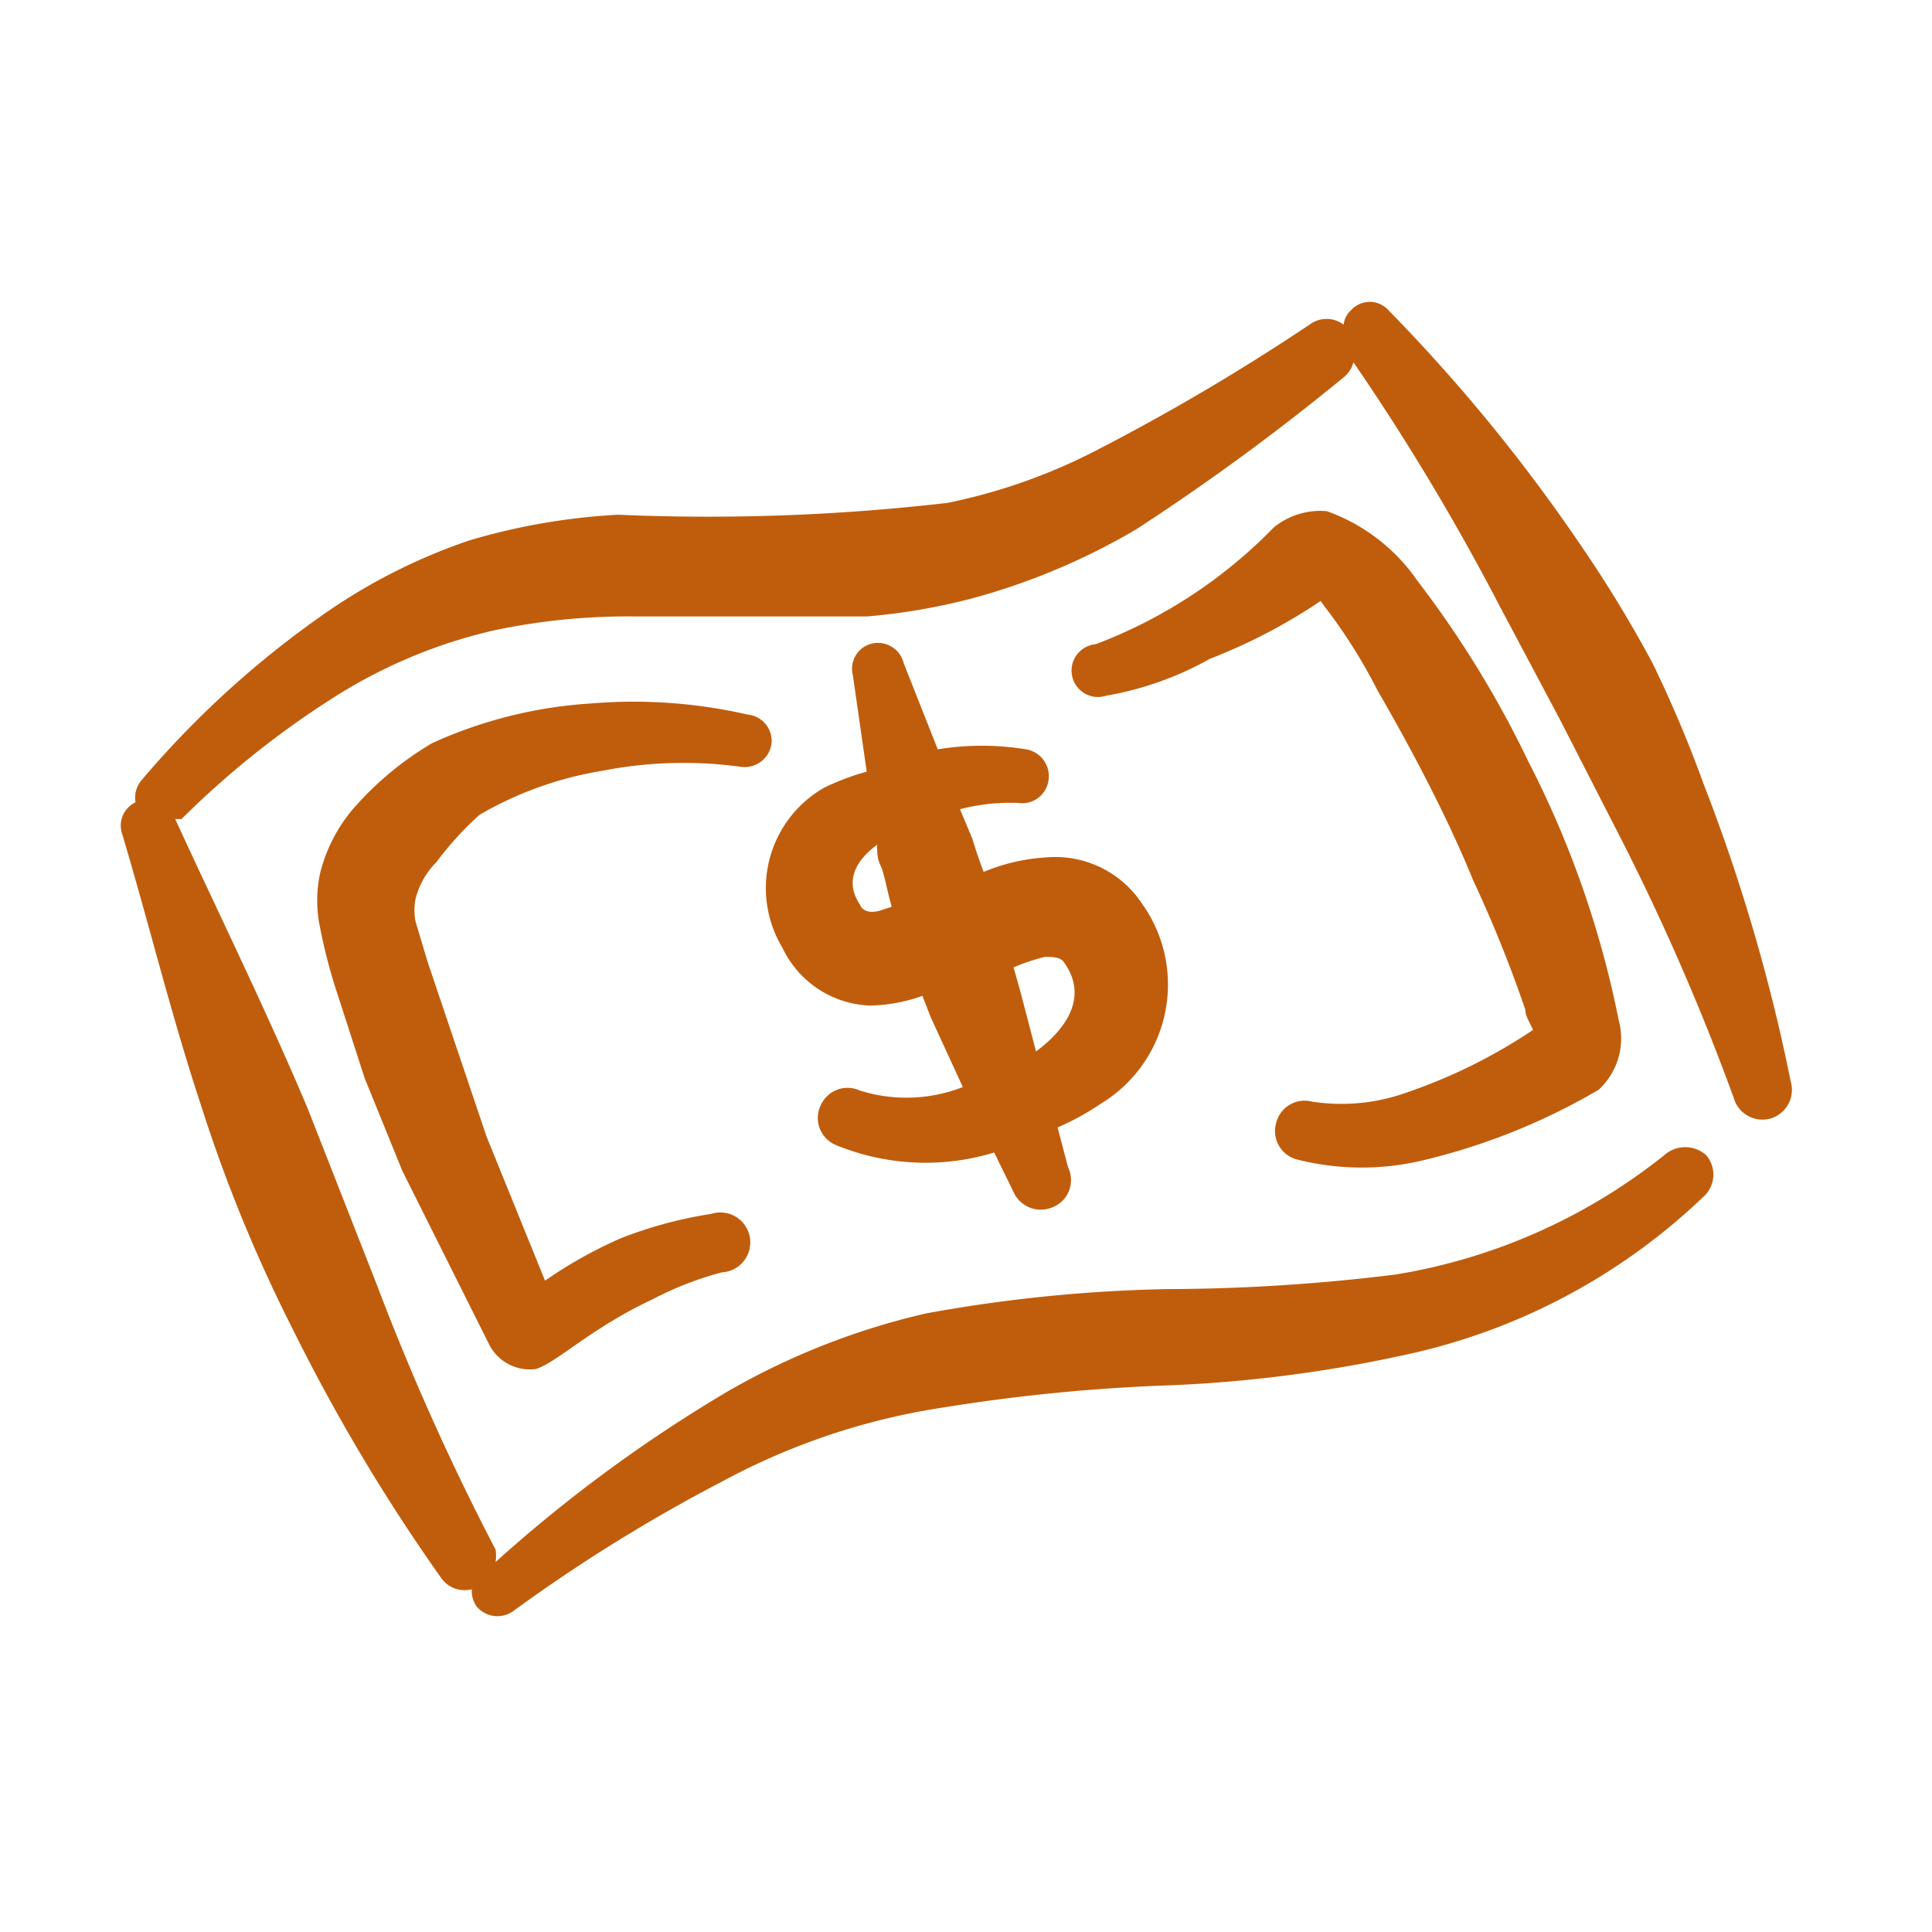
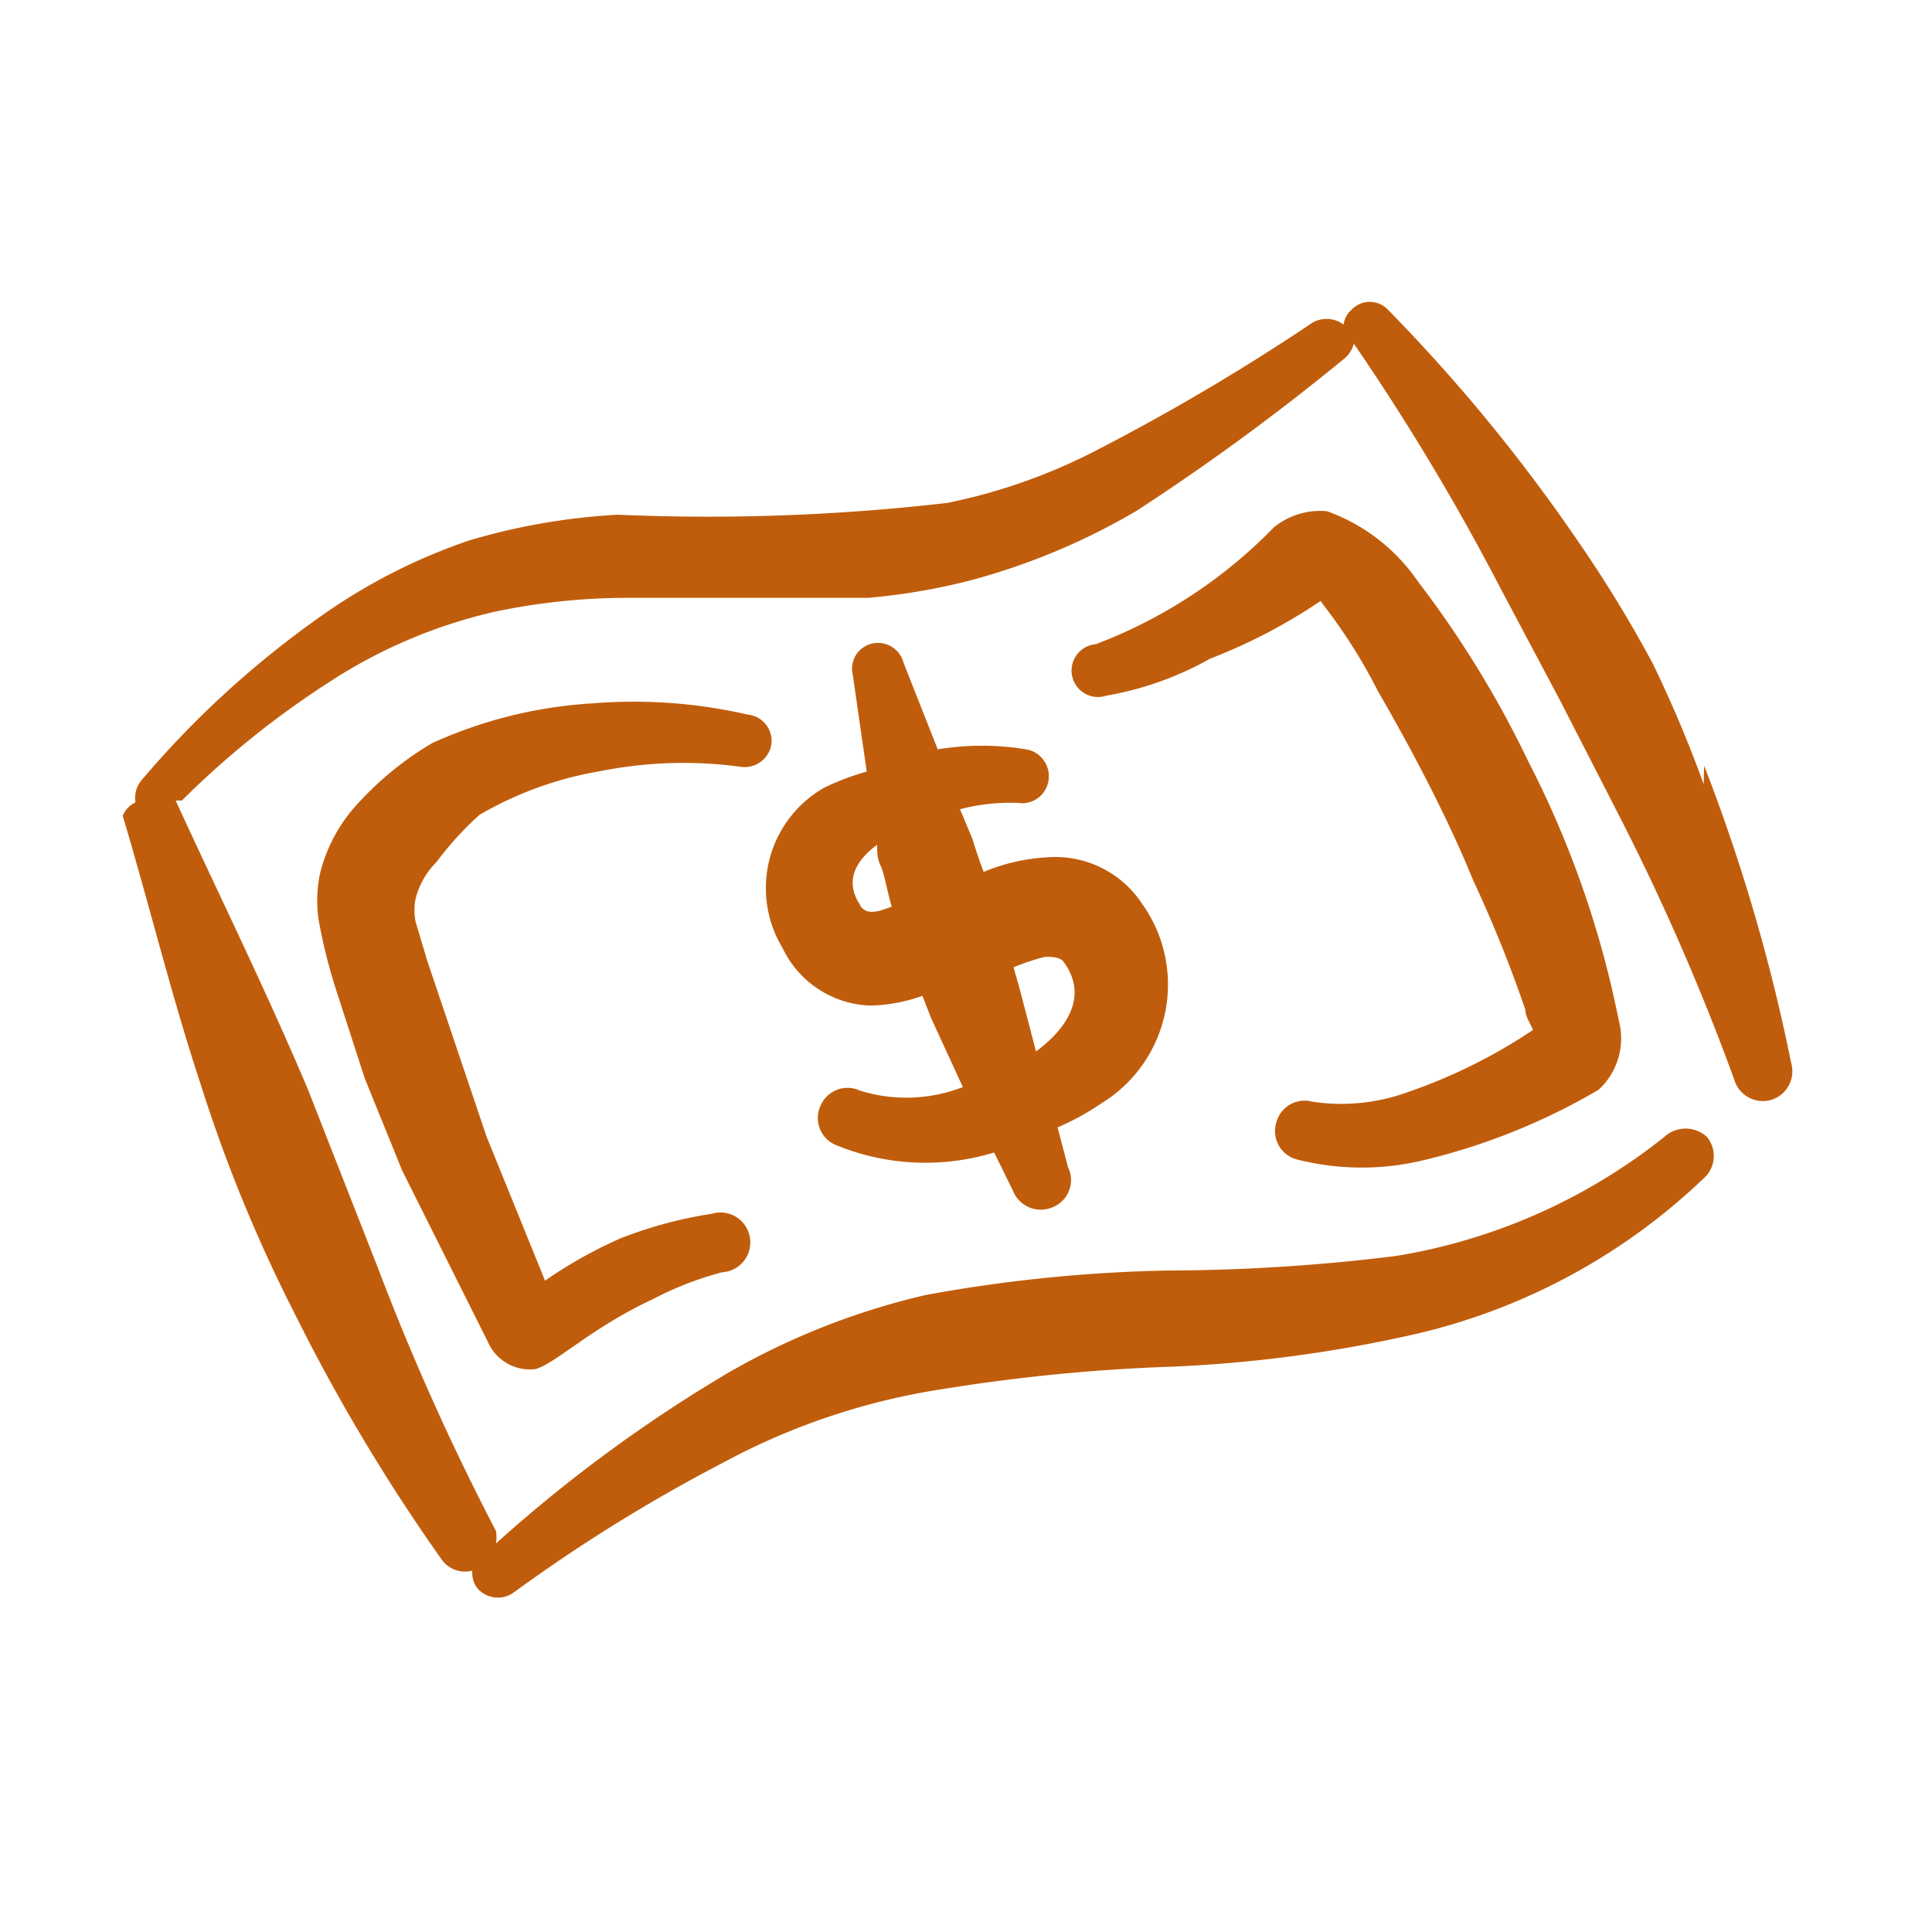
<svg xmlns="http://www.w3.org/2000/svg" width="64" height="64" fill="#c05d0c" fill-rule="evenodd">
-   <path d="M37.867 29.991a3.44 3.44 0 0 0-3.16-1.592 6.37 6.37 0 0 0-2.122.484 14.98 14.98 0 0 1-.369-1.084l-.415-.992a6.53 6.53 0 0 1 1.938-.208.88.88 0 0 0 .992-.738.9.9 0 0 0-.738-1.038 9.02 9.02 0 0 0-2.929 0l-1.13-2.86c-.055-.222-.194-.413-.388-.534s-.427-.161-.65-.112c-.111.024-.216.071-.31.137s-.172.149-.232.246-.1.205-.118.317a.85.85 0 0 0 .014.338l.461 3.206c-.484.135-.955.312-1.407.531a3.83 3.83 0 0 0-1.384 5.305c.262.555.672 1.027 1.185 1.365s1.108.528 1.722.549a5.42 5.42 0 0 0 1.73-.323l.277.715 1.061 2.307c-1.092.426-2.296.467-3.414.115a.97.97 0 0 0-1.291.484.97.97 0 0 0 .484 1.315c1.671.692 3.53.782 5.259.254l.623 1.269c.048.121.12.232.211.325a1.01 1.01 0 0 0 .32.22c.12.052.249.079.38.08a.99.99 0 0 0 .381-.072.97.97 0 0 0 .531-1.338l-.346-1.315c.501-.215.98-.477 1.43-.784a4.61 4.61 0 0 0 1.371-1.271 4.62 4.62 0 0 0 .754-1.711 4.61 4.61 0 0 0 .013-1.87c-.123-.618-.372-1.203-.731-1.721zm-9.365 0c-.554-.807-.138-1.499.554-2.007 0 .231 0 .461.115.692s.231.9.369 1.361l-.415.138c-.231.046-.461.069-.623-.162v-.023zm5.813 4.821l-.531-2.03-.208-.738a6.92 6.92 0 0 1 1.038-.346c.231 0 .461 0 .6.138.853 1.13.161 2.214-.9 2.999v-.023zm22.121-8.835a41.3 41.3 0 0 0-1.684-3.991 41.88 41.88 0 0 0-2.307-3.806c-1.909-2.827-4.071-5.476-6.459-7.912a.83.83 0 0 0-1.222 0 .76.76 0 0 0-.254.485.94.94 0 0 0-1.13.001 71.95 71.95 0 0 1-7.082 4.175c-1.55.801-3.203 1.383-4.913 1.73-3.621.419-7.269.55-10.911.392a21.21 21.21 0 0 0-4.936.854 19.16 19.16 0 0 0-4.982 2.56 31.65 31.65 0 0 0-5.882 5.398.9.9 0 0 0-.185.715c-.192.091-.343.25-.424.446s-.086.415-.014.615c.877 2.93 1.615 5.974 2.607 8.973.818 2.571 1.844 5.07 3.068 7.474a61.4 61.4 0 0 0 4.89 8.189.94.94 0 0 0 .45.344.95.95 0 0 0 .565.026c-.016.205.042.409.162.577a.9.9 0 0 0 1.222.138c2.196-1.602 4.509-3.036 6.92-4.29 2.278-1.231 4.752-2.058 7.312-2.445 2.511-.406 5.046-.653 7.589-.738a45.02 45.02 0 0 0 7.958-1.061 20.51 20.51 0 0 0 9.619-5.167.99.99 0 0 0 .115-1.384 1.04 1.04 0 0 0-1.407 0 19.21 19.21 0 0 1-8.881 3.944 62.51 62.51 0 0 1-7.589.484 49.54 49.54 0 0 0-7.981.807c-2.29.528-4.49 1.39-6.528 2.561-2.759 1.629-5.348 3.53-7.727 5.674a1.2 1.2 0 0 0 0-.415 81.06 81.06 0 0 1-3.921-8.742l-2.307-5.882c-1.384-3.276-2.953-6.459-4.383-9.573h.208a29.66 29.66 0 0 1 4.913-3.945c1.665-1.083 3.508-1.864 5.444-2.307a21.41 21.41 0 0 1 4.613-.461h7.751a20.76 20.76 0 0 0 3.391-.577 22.07 22.07 0 0 0 5.513-2.307 76.48 76.48 0 0 0 6.92-5.075.95.95 0 0 0 .277-.461 77.13 77.13 0 0 1 4.867 8.12l1.961 3.691 1.915 3.737a77.08 77.08 0 0 1 3.852 8.812.99.99 0 0 0 1.223.692.99.99 0 0 0 .669-1.223 59.97 59.97 0 0 0-2.883-9.85zM43.472 36.495a.97.97 0 0 0-1.2.715.97.97 0 0 0 .692 1.199 8.72 8.72 0 0 0 4.291 0c2.001-.487 3.921-1.264 5.698-2.307a2.3 2.3 0 0 0 .658-1.059 2.31 2.31 0 0 0 .011-1.247 32.64 32.64 0 0 0-2.999-8.581 33.95 33.95 0 0 0-3.668-5.974 6.16 6.16 0 0 0-2.999-2.307 2.44 2.44 0 0 0-1.753.531 16.26 16.26 0 0 1-5.905 3.875.88.88 0 0 0-.35.107c-.108.06-.202.142-.276.241a.89.89 0 0 0-.154.333.87.87 0 0 0-.004.366c.024.121.074.236.146.336a.88.88 0 0 0 .271.247c.107.062.225.101.348.114a.88.88 0 0 0 .364-.038c1.207-.209 2.369-.622 3.437-1.223a18.45 18.45 0 0 0 3.668-1.915l.115.162a17.69 17.69 0 0 1 1.776 2.814c1.084 1.868 2.307 4.175 3.16 6.274.654 1.398 1.231 2.83 1.73 4.291 0 .231.184.484.254.669a17.86 17.86 0 0 1-4.129 2.053 6.41 6.41 0 0 1-3.183.323zm-27.588-9.503c1.246-.726 2.614-1.218 4.037-1.453a14 14 0 0 1 4.613-.138.9.9 0 0 0 1.015-.715c.02-.119.014-.24-.015-.357a.87.87 0 0 0-.156-.321c-.073-.095-.166-.174-.271-.232s-.222-.094-.341-.105a16.91 16.91 0 0 0-5.167-.369c-1.826.111-3.617.556-5.282 1.315a10.61 10.61 0 0 0-2.468 2.007 5.24 5.24 0 0 0-1.246 2.307c-.127.593-.127 1.206 0 1.799.126.647.288 1.286.484 1.915l.992 3.068 1.246 3.068 2.307 4.613.6 1.199a1.52 1.52 0 0 0 1.499.761c.646-.162 1.845-1.361 3.875-2.307a11.11 11.11 0 0 1 2.307-.9.99.99 0 0 0 .911-.748 1.01 1.01 0 0 0 .015-.417.99.99 0 0 0-1.271-.772 14.12 14.12 0 0 0-2.999.807c-.882.386-1.724.858-2.514 1.407l-1.938-4.775-1.961-5.813-.392-1.315a2.01 2.01 0 0 1 0-.738 2.63 2.63 0 0 1 .692-1.223 10.66 10.66 0 0 1 1.43-1.569z" />
+   <path d="M37.867 29.991a3.44 3.44 0 0 0-3.16-1.592 6.37 6.37 0 0 0-2.122.484 14.98 14.98 0 0 1-.369-1.084l-.415-.992a6.53 6.53 0 0 1 1.938-.208.88.88 0 0 0 .992-.738.9.9 0 0 0-.738-1.038 9.02 9.02 0 0 0-2.929 0l-1.13-2.86c-.055-.222-.194-.413-.388-.534s-.427-.161-.65-.112c-.111.024-.216.071-.31.137s-.172.149-.232.246-.1.205-.118.317a.85.85 0 0 0 .014.338l.461 3.206c-.484.135-.955.312-1.407.531a3.83 3.83 0 0 0-1.384 5.305c.262.555.672 1.027 1.185 1.365s1.108.528 1.722.549a5.42 5.42 0 0 0 1.73-.323l.277.715 1.061 2.307c-1.092.426-2.296.467-3.414.115a.97.97 0 0 0-1.291.484.97.97 0 0 0 .484 1.315c1.671.692 3.53.782 5.259.254l.623 1.269c.048.121.12.232.211.325a1.01 1.01 0 0 0 .32.22c.12.052.249.079.38.08a.99.99 0 0 0 .381-.072.97.97 0 0 0 .531-1.338l-.346-1.315c.501-.215.98-.477 1.43-.784a4.61 4.61 0 0 0 1.371-1.271 4.62 4.62 0 0 0 .754-1.711 4.61 4.61 0 0 0 .013-1.87c-.123-.618-.372-1.203-.731-1.721zm-9.365 0c-.554-.807-.138-1.499.554-2.007 0 .231 0 .461.115.692s.231.9.369 1.361l-.415.138c-.231.046-.461.069-.623-.162v-.023zm5.813 4.821l-.531-2.03-.208-.738a6.92 6.92 0 0 1 1.038-.346c.231 0 .461 0 .6.138.853 1.13.161 2.214-.9 2.999v-.023zm22.121-8.835a41.3 41.3 0 0 0-1.684-3.991 41.88 41.88 0 0 0-2.307-3.806c-1.909-2.827-4.071-5.476-6.459-7.912a.83.83 0 0 0-1.222 0 .76.76 0 0 0-.254.485.94.94 0 0 0-1.13.001 71.95 71.95 0 0 1-7.082 4.175c-1.55.801-3.203 1.383-4.913 1.73-3.621.419-7.269.55-10.911.392a21.21 21.21 0 0 0-4.936.854 19.16 19.16 0 0 0-4.982 2.56 31.65 31.65 0 0 0-5.882 5.398.9.9 0 0 0-.185.715c-.192.091-.343.25-.424.446c.877 2.93 1.615 5.974 2.607 8.973.818 2.571 1.844 5.07 3.068 7.474a61.4 61.4 0 0 0 4.89 8.189.94.94 0 0 0 .45.344.95.95 0 0 0 .565.026c-.016.205.042.409.162.577a.9.9 0 0 0 1.222.138c2.196-1.602 4.509-3.036 6.92-4.29 2.278-1.231 4.752-2.058 7.312-2.445 2.511-.406 5.046-.653 7.589-.738a45.02 45.02 0 0 0 7.958-1.061 20.51 20.51 0 0 0 9.619-5.167.99.99 0 0 0 .115-1.384 1.04 1.04 0 0 0-1.407 0 19.21 19.21 0 0 1-8.881 3.944 62.51 62.51 0 0 1-7.589.484 49.54 49.54 0 0 0-7.981.807c-2.29.528-4.49 1.39-6.528 2.561-2.759 1.629-5.348 3.53-7.727 5.674a1.2 1.2 0 0 0 0-.415 81.06 81.06 0 0 1-3.921-8.742l-2.307-5.882c-1.384-3.276-2.953-6.459-4.383-9.573h.208a29.66 29.66 0 0 1 4.913-3.945c1.665-1.083 3.508-1.864 5.444-2.307a21.41 21.41 0 0 1 4.613-.461h7.751a20.76 20.76 0 0 0 3.391-.577 22.07 22.07 0 0 0 5.513-2.307 76.48 76.48 0 0 0 6.92-5.075.95.95 0 0 0 .277-.461 77.13 77.13 0 0 1 4.867 8.12l1.961 3.691 1.915 3.737a77.08 77.08 0 0 1 3.852 8.812.99.99 0 0 0 1.223.692.99.99 0 0 0 .669-1.223 59.97 59.97 0 0 0-2.883-9.85zM43.472 36.495a.97.97 0 0 0-1.2.715.97.97 0 0 0 .692 1.199 8.72 8.72 0 0 0 4.291 0c2.001-.487 3.921-1.264 5.698-2.307a2.3 2.3 0 0 0 .658-1.059 2.31 2.31 0 0 0 .011-1.247 32.64 32.64 0 0 0-2.999-8.581 33.95 33.95 0 0 0-3.668-5.974 6.16 6.16 0 0 0-2.999-2.307 2.44 2.44 0 0 0-1.753.531 16.26 16.26 0 0 1-5.905 3.875.88.88 0 0 0-.35.107c-.108.06-.202.142-.276.241a.89.89 0 0 0-.154.333.87.87 0 0 0-.004.366c.024.121.074.236.146.336a.88.88 0 0 0 .271.247c.107.062.225.101.348.114a.88.88 0 0 0 .364-.038c1.207-.209 2.369-.622 3.437-1.223a18.45 18.45 0 0 0 3.668-1.915l.115.162a17.69 17.69 0 0 1 1.776 2.814c1.084 1.868 2.307 4.175 3.16 6.274.654 1.398 1.231 2.83 1.73 4.291 0 .231.184.484.254.669a17.86 17.86 0 0 1-4.129 2.053 6.41 6.41 0 0 1-3.183.323zm-27.588-9.503c1.246-.726 2.614-1.218 4.037-1.453a14 14 0 0 1 4.613-.138.9.9 0 0 0 1.015-.715c.02-.119.014-.24-.015-.357a.87.87 0 0 0-.156-.321c-.073-.095-.166-.174-.271-.232s-.222-.094-.341-.105a16.91 16.91 0 0 0-5.167-.369c-1.826.111-3.617.556-5.282 1.315a10.61 10.61 0 0 0-2.468 2.007 5.24 5.24 0 0 0-1.246 2.307c-.127.593-.127 1.206 0 1.799.126.647.288 1.286.484 1.915l.992 3.068 1.246 3.068 2.307 4.613.6 1.199a1.52 1.52 0 0 0 1.499.761c.646-.162 1.845-1.361 3.875-2.307a11.11 11.11 0 0 1 2.307-.9.99.99 0 0 0 .911-.748 1.01 1.01 0 0 0 .015-.417.99.99 0 0 0-1.271-.772 14.12 14.12 0 0 0-2.999.807c-.882.386-1.724.858-2.514 1.407l-1.938-4.775-1.961-5.813-.392-1.315a2.01 2.01 0 0 1 0-.738 2.63 2.63 0 0 1 .692-1.223 10.66 10.66 0 0 1 1.43-1.569z" />
</svg>